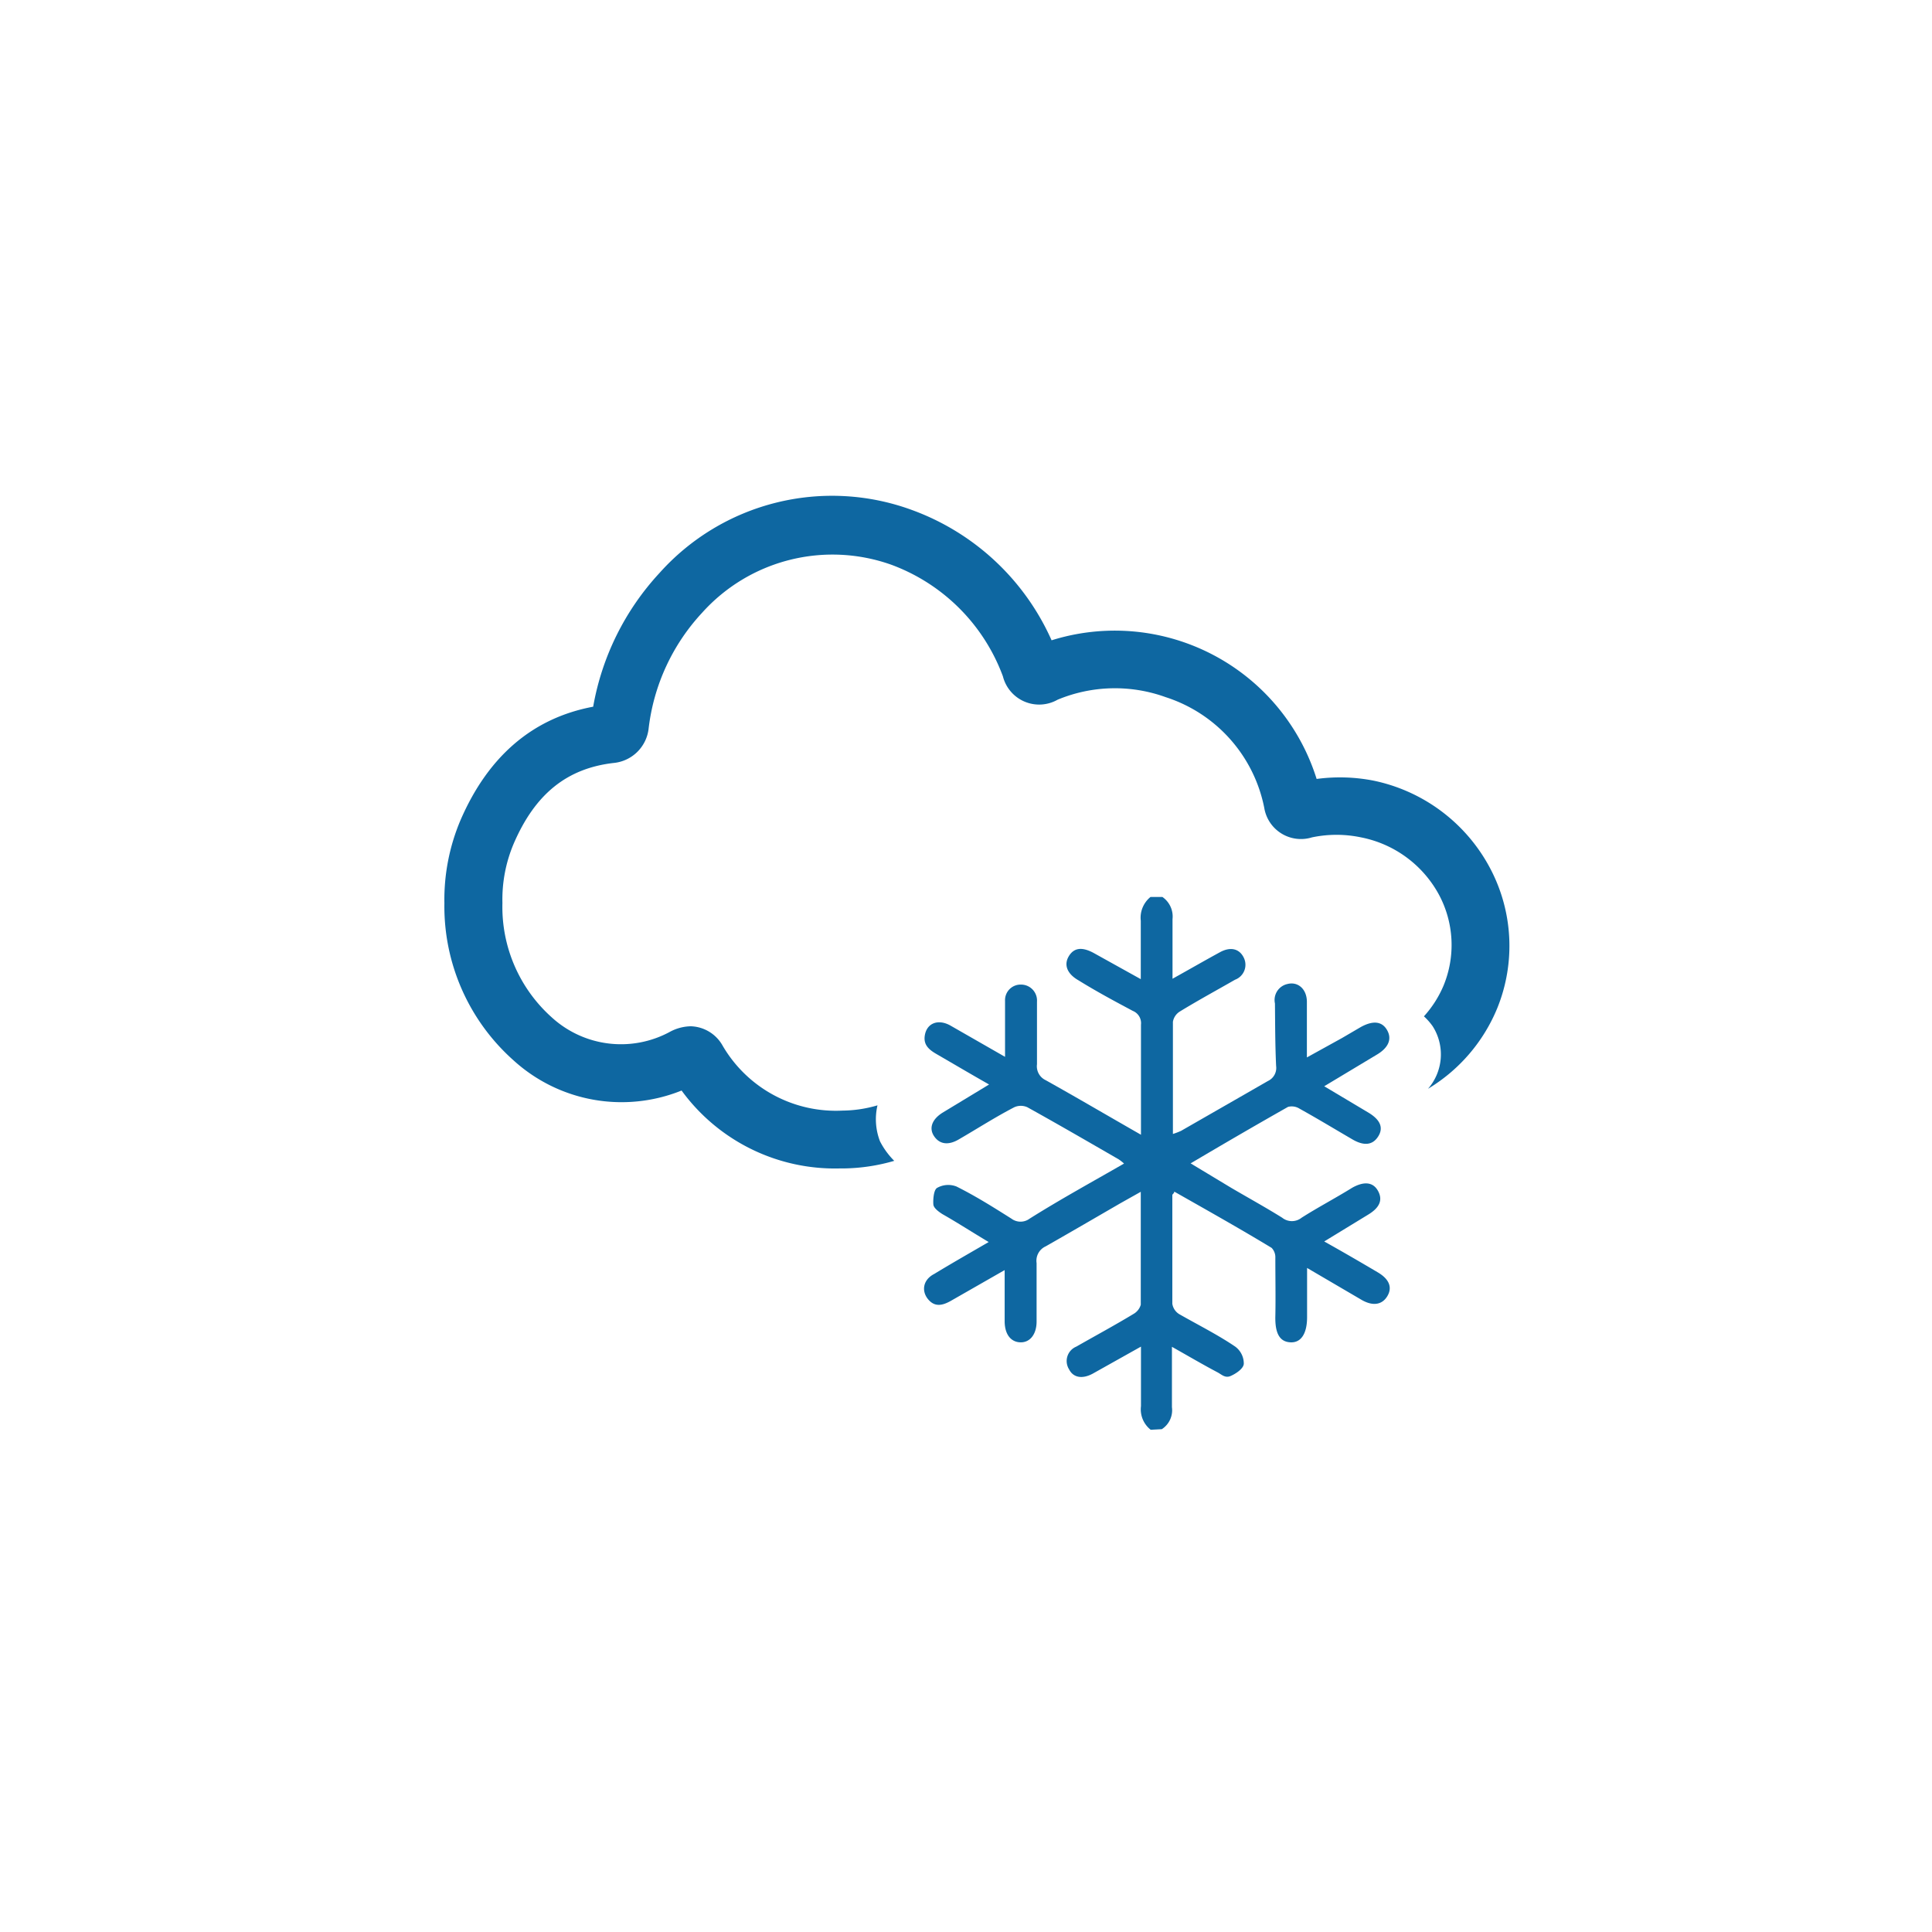
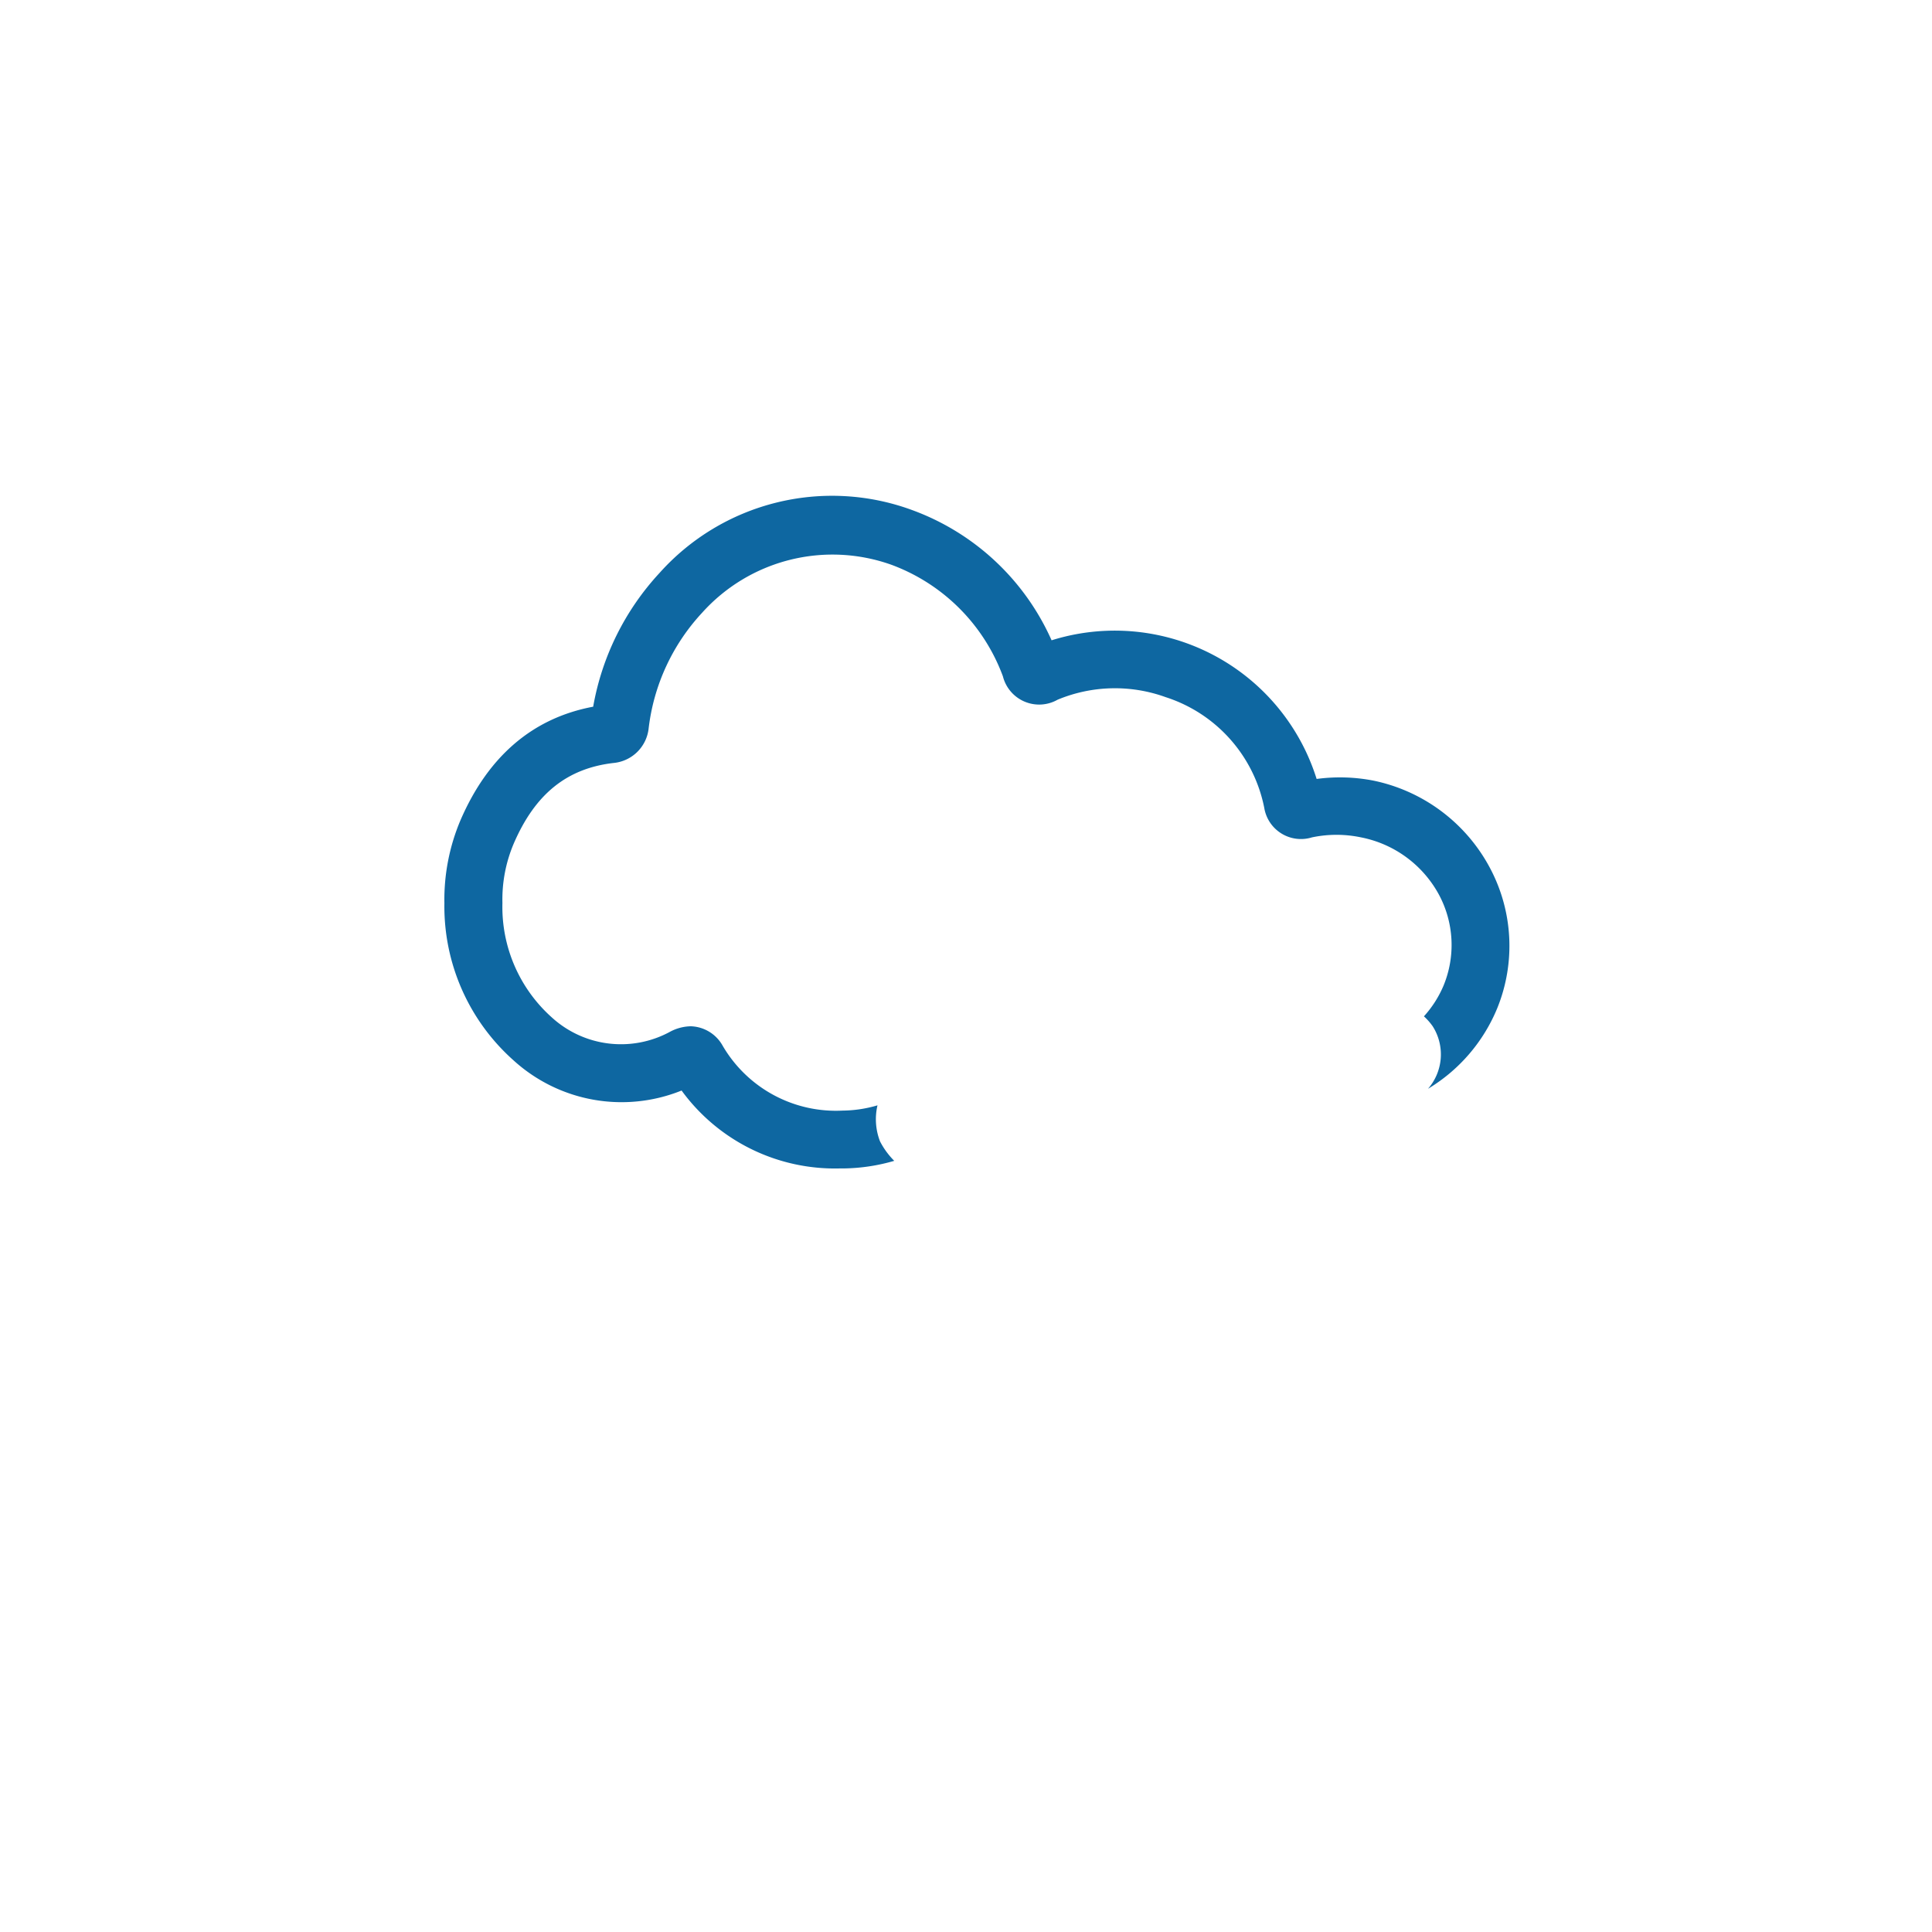
<svg xmlns="http://www.w3.org/2000/svg" id="Capa_1" data-name="Capa 1" viewBox="0 0 99.21 99.21">
  <defs>
    <style>.cls-1,.cls-2{fill:#0e67a1;}.cls-2{fill-rule:evenodd;}</style>
  </defs>
  <path class="cls-1" d="M76.5,44.55a8.79,8.79,0,0,0-6-4.47A9,9,0,0,0,67.61,40,10.86,10.86,0,0,0,54,32.88a12.55,12.55,0,0,0-7.14-6.68,11.89,11.89,0,0,0-13,3.23,13.56,13.56,0,0,0-3.4,6.86c-3.1.58-5.39,2.54-6.81,5.82a10.46,10.46,0,0,0-.83,4.27v0a10.58,10.58,0,0,0,3.55,8.07A8.24,8.24,0,0,0,35,56,9.74,9.74,0,0,0,43.12,60h.2a9.67,9.67,0,0,0,2.6-.39,4,4,0,0,1-.73-1,3.14,3.14,0,0,1-.13-1.85,6.51,6.51,0,0,1-1.79.27,6.73,6.73,0,0,1-6.16-3.33,1.94,1.94,0,0,0-1.64-1,2.35,2.35,0,0,0-1.06.28,5.27,5.27,0,0,1-6.08-.74,7.6,7.6,0,0,1-2.53-5.87,7.34,7.34,0,0,1,.58-3.05c1.1-2.55,2.73-3.86,5.12-4.14a2,2,0,0,0,1.81-1.79,10.53,10.53,0,0,1,2.74-5.92A9,9,0,0,1,45.77,29a9.68,9.68,0,0,1,5.73,5.73,1.92,1.92,0,0,0,2.81,1.2,7.66,7.66,0,0,1,5.55-.13,7.5,7.5,0,0,1,5.06,5.68A1.91,1.91,0,0,0,67.37,43a6.12,6.12,0,0,1,2.52,0,5.82,5.82,0,0,1,4,2.94,5.47,5.47,0,0,1,.23,4.69,5.6,5.6,0,0,1-1,1.56,3.1,3.1,0,0,1,.45.51,2.69,2.69,0,0,1-.24,3.21,8.68,8.68,0,0,0,3.56-4.15A8.51,8.51,0,0,0,76.5,44.55Z" />
-   <path class="cls-2" d="M59.09,73.42a1.33,1.33,0,0,1-.5-1.21c0-1,0-2,0-3.06l-2.48,1.39c-.54.29-1,.2-1.21-.22a.8.8,0,0,1,.37-1.17c1-.57,2-1.11,2.94-1.68a.8.8,0,0,0,.37-.47c0-1.9,0-3.8,0-5.8l-1.05.59C56.27,62.52,55,63.26,53.7,64a.81.81,0,0,0-.47.86c0,1,0,2,0,3,0,.65-.33,1.07-.81,1.07s-.82-.37-.83-1.06c0-.84,0-1.68,0-2.65l-2.78,1.59c-.4.22-.8.33-1.15-.09s-.27-1,.31-1.3c.89-.54,1.8-1.06,2.8-1.64-.84-.5-1.61-1-2.37-1.43-.19-.12-.45-.31-.47-.49s0-.75.19-.86a1.16,1.16,0,0,1,1-.07c1,.5,1.9,1.07,2.82,1.65a.78.78,0,0,0,.93,0c1.59-1,3.2-1.88,4.85-2.83a2.2,2.2,0,0,0-.28-.22c-1.56-.9-3.11-1.8-4.68-2.67a.81.81,0,0,0-.68,0c-1,.52-1.88,1.09-2.83,1.64-.55.33-1,.26-1.28-.15s-.12-.88.46-1.23l2.36-1.43c-.95-.54-1.83-1.06-2.71-1.57-.38-.22-.67-.47-.59-.95.1-.63.68-.86,1.31-.51l2.81,1.61c0-1,0-2,0-2.87a.8.8,0,0,1,.84-.84.82.82,0,0,1,.8.88v.37c0,.94,0,1.9,0,2.84a.79.79,0,0,0,.45.82c1.61.9,3.21,1.84,4.89,2.8,0-.27,0-.46,0-.65,0-1.66,0-3.32,0-5a.68.68,0,0,0-.42-.71c-.94-.5-1.87-1-2.79-1.57-.58-.33-.76-.79-.5-1.23s.67-.5,1.27-.18l2.43,1.35c0-1.07,0-2,0-3a1.37,1.37,0,0,1,.5-1.22h.61a1.22,1.22,0,0,1,.52,1.14c0,1,0,2,0,3.06.88-.49,1.66-.94,2.45-1.37.54-.29,1-.17,1.22.31a.82.82,0,0,1-.46,1.11c-.94.54-1.9,1.06-2.83,1.63a.77.77,0,0,0-.36.53c0,1.9,0,3.79,0,5.76a3.76,3.76,0,0,0,.42-.16c1.48-.85,3-1.72,4.46-2.56a.74.74,0,0,0,.42-.77c-.05-1.07-.05-2.14-.06-3.21a.84.84,0,0,1,.64-1c.54-.14,1,.26,1,.92,0,.91,0,1.81,0,2.85l1.81-1,.94-.55c.64-.36,1.11-.31,1.37.15s.07.91-.55,1.27L68,55.78l2.28,1.36c.61.37.77.78.49,1.22s-.72.5-1.32.15c-.91-.53-1.8-1.07-2.72-1.58a.75.75,0,0,0-.59-.09c-1.66.94-3.31,1.9-5,2.9L63.23,61c.87.51,1.76,1,2.61,1.53a.8.8,0,0,0,1,0c.85-.54,1.73-1,2.6-1.54.61-.34,1.07-.29,1.32.16s.11.85-.5,1.22L68,63.75c1,.56,1.86,1.06,2.74,1.58.6.35.77.78.5,1.23s-.75.52-1.32.19l-2.8-1.64c0,.91,0,1.72,0,2.53s-.29,1.31-.84,1.29-.81-.43-.79-1.34,0-2,0-3a.69.69,0,0,0-.19-.51c-1.65-1-3.31-1.93-5-2.89,0,.09-.1.13-.1.18,0,1.86,0,3.72,0,5.58a.76.76,0,0,0,.35.53c1,.57,2,1.07,2.88,1.67a1.08,1.08,0,0,1,.44.87c0,.25-.4.52-.68.64s-.46-.08-.67-.19c-.74-.39-1.47-.82-2.34-1.31v1.52c0,.53,0,1.05,0,1.58a1.16,1.16,0,0,1-.52,1.13Z" />
</svg>